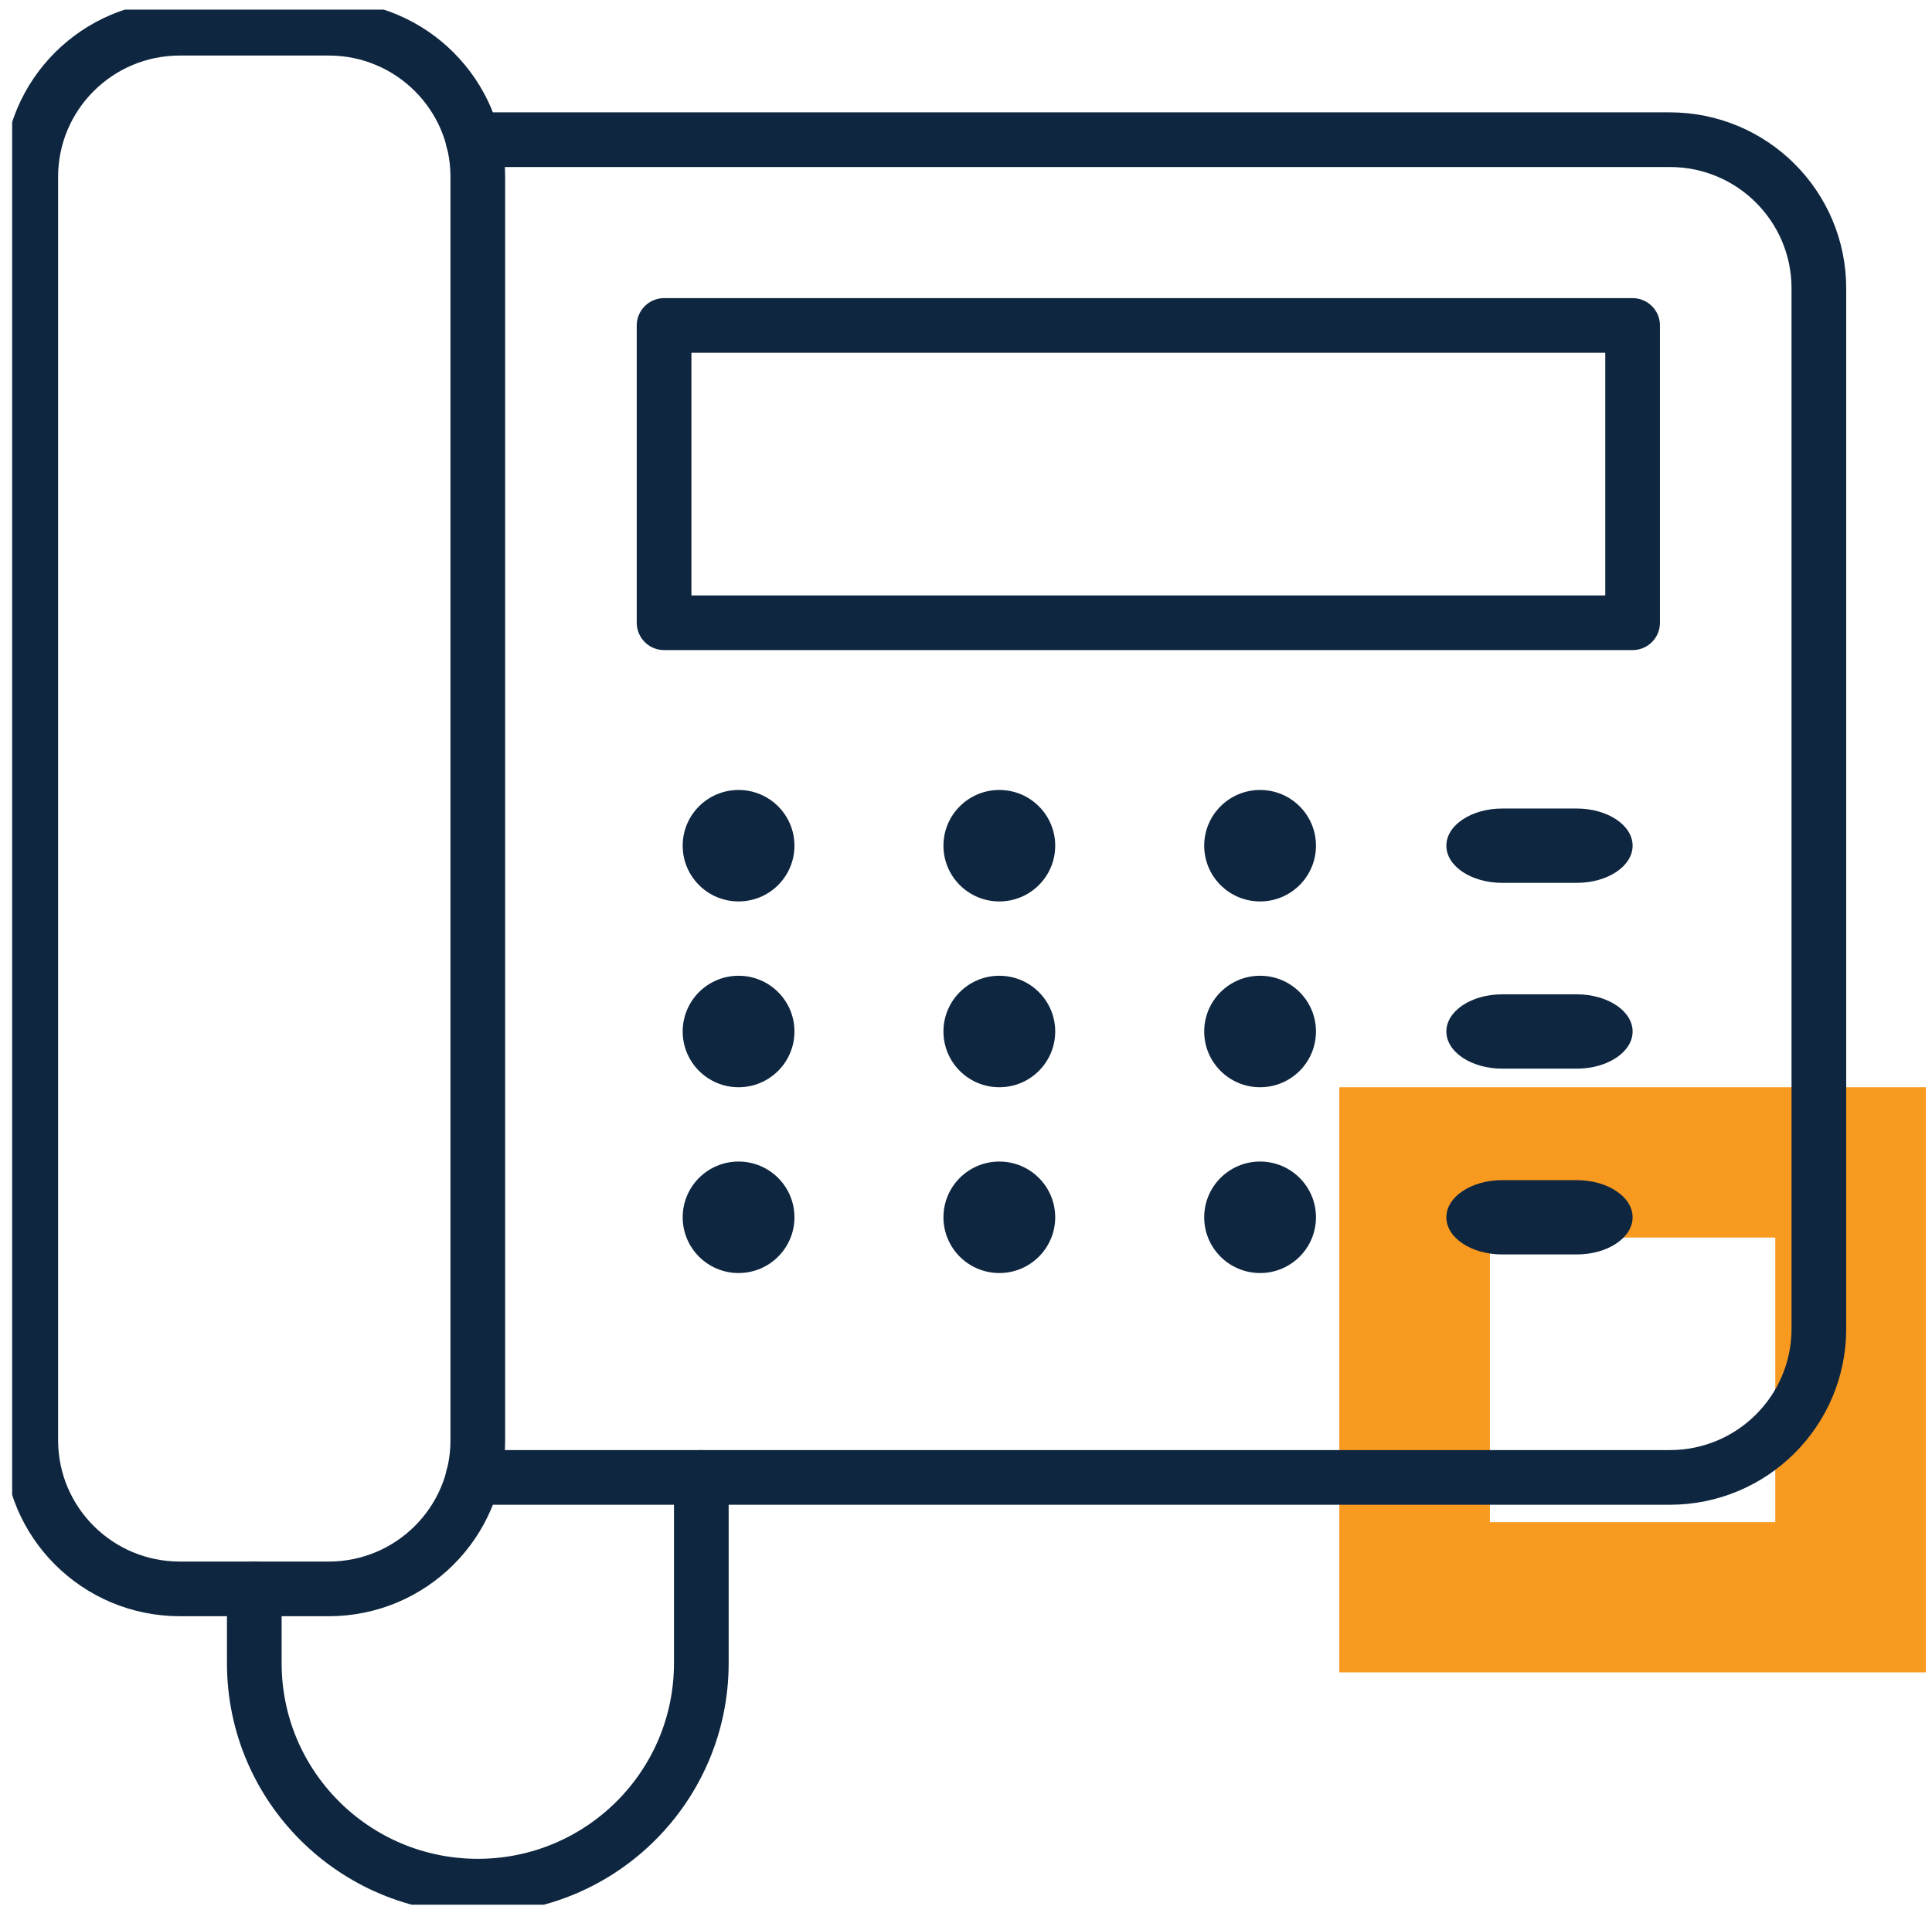
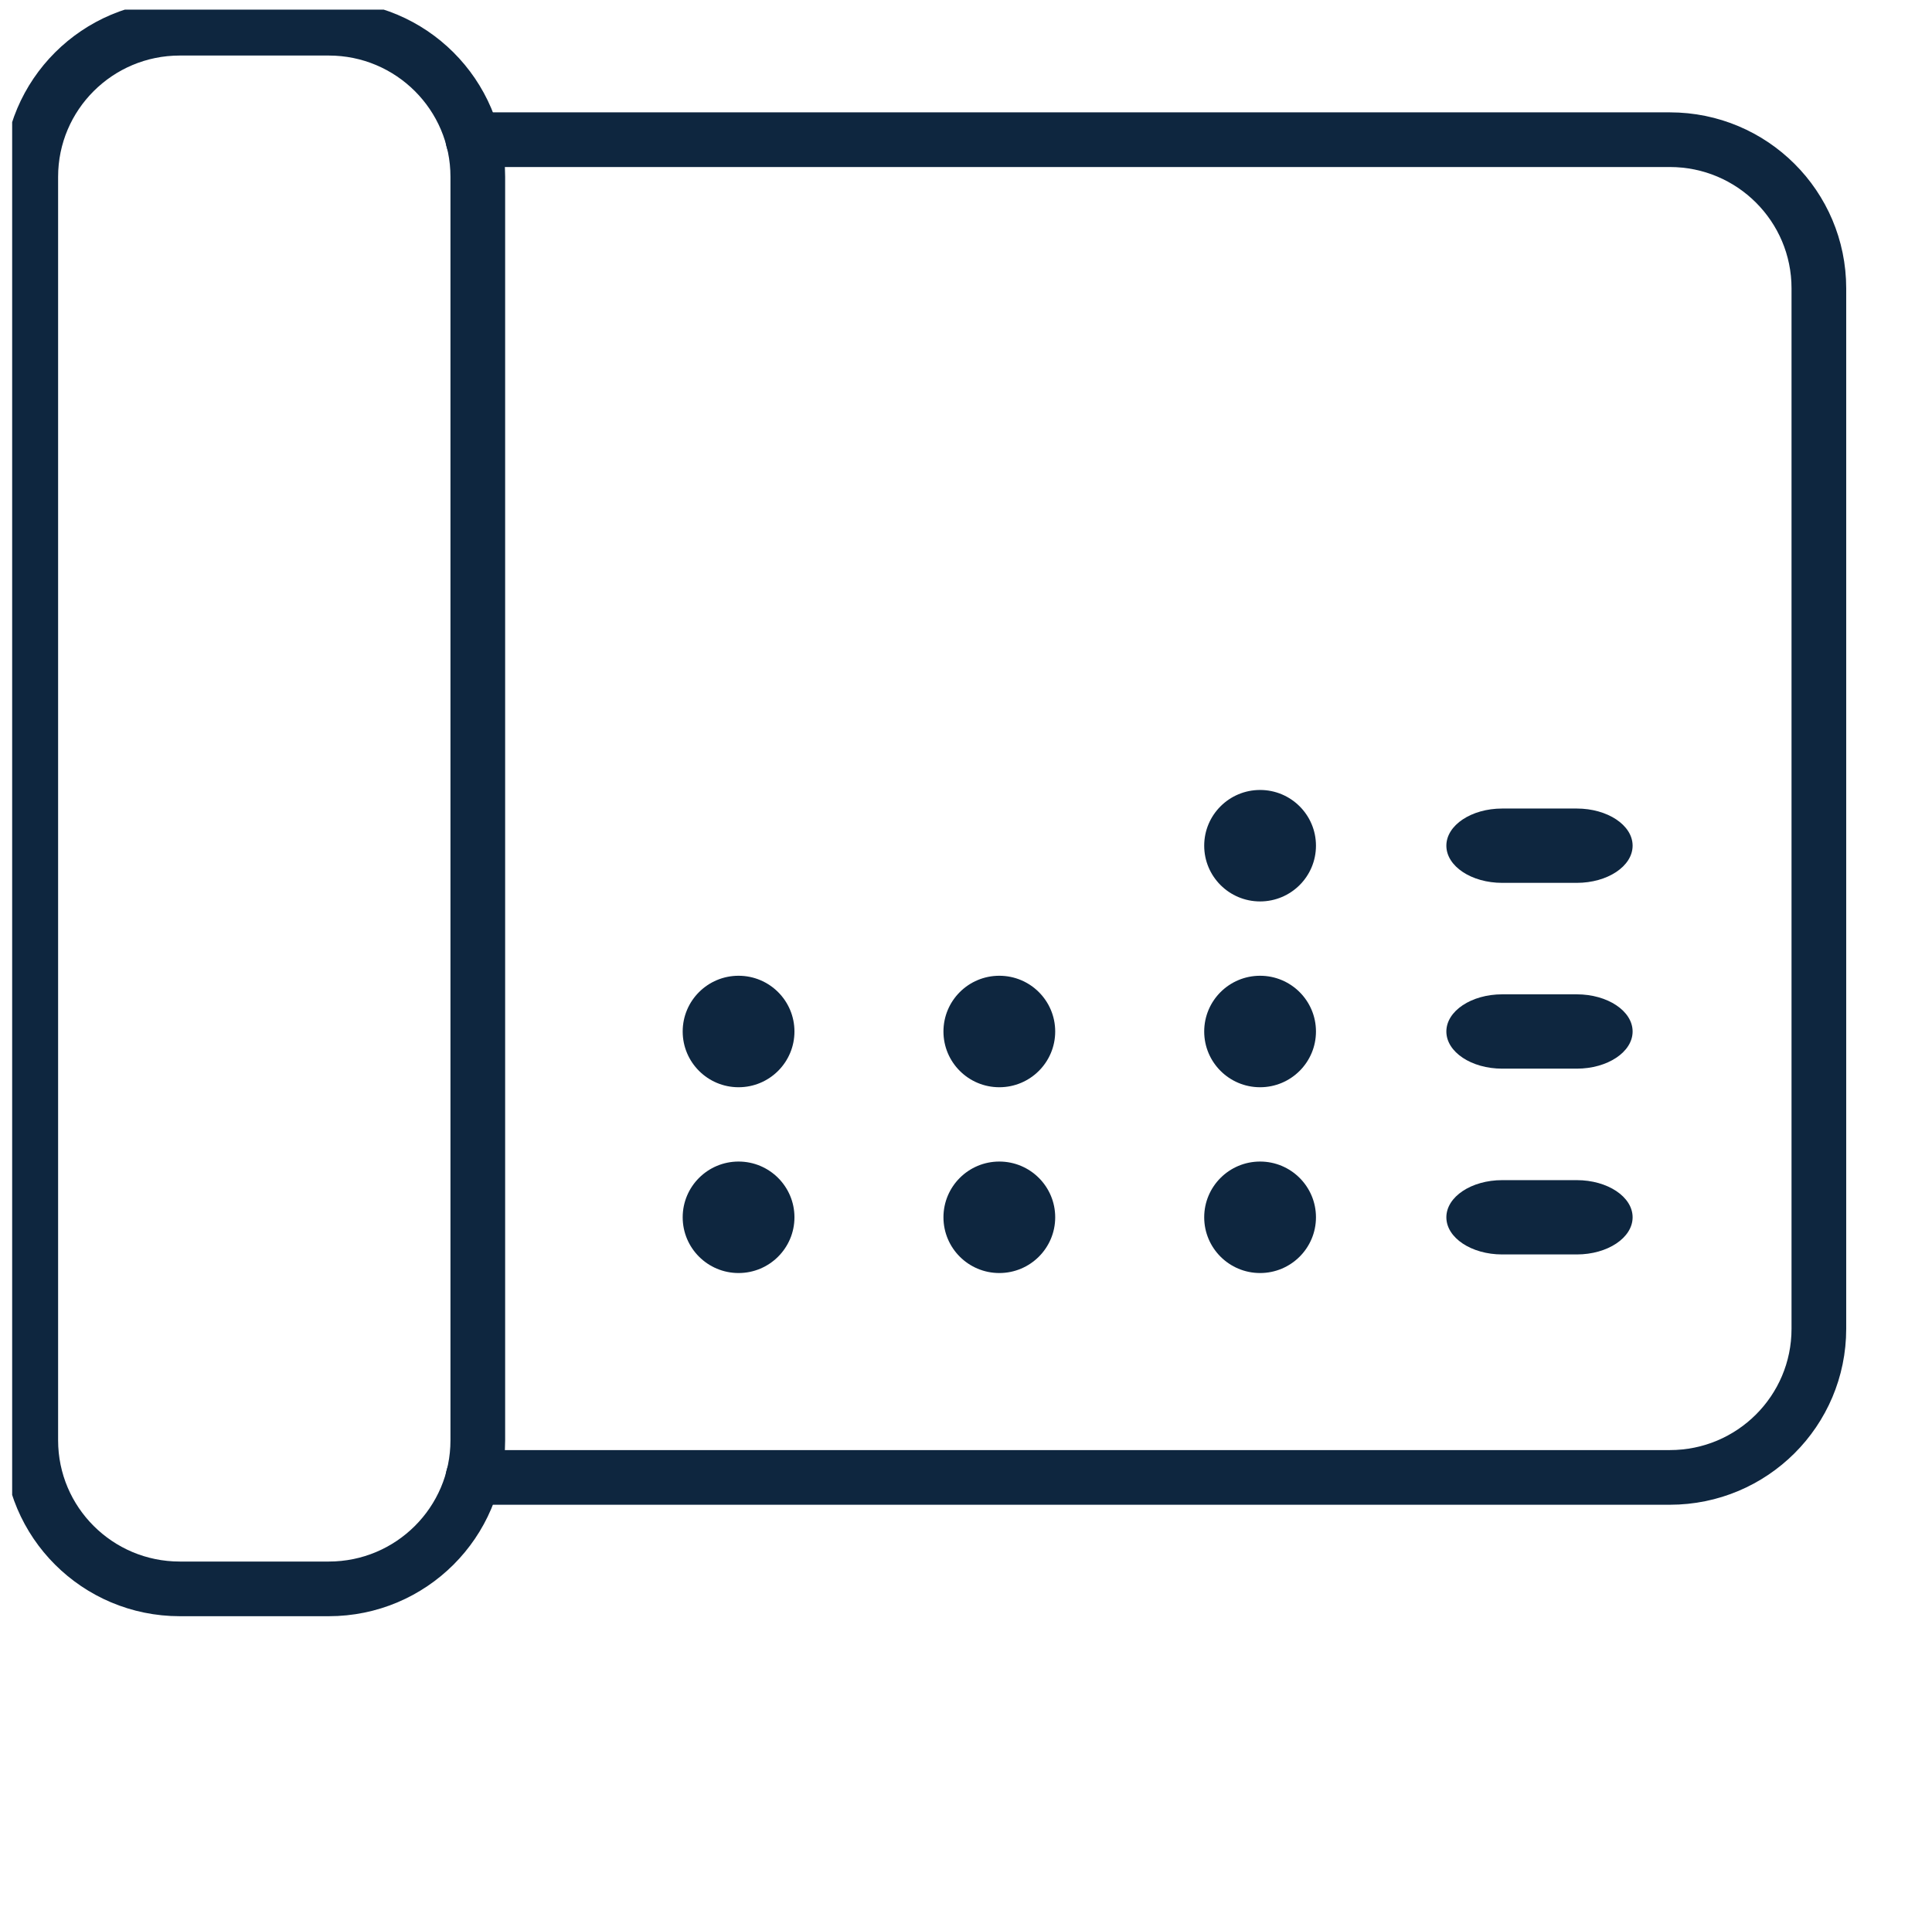
<svg xmlns="http://www.w3.org/2000/svg" width="106" height="105" viewBox="0 0 106 105" fill="none">
  <g clip-path="url(#clip0_2235_7297)">
-     <path d="M73.481 59.666V91.775H105.663V59.666H73.481ZM97.401 83.533H81.746V67.913H97.401V83.533Z" fill="#F89A20" />
    <path d="M18.039 1.548H9.864C5.349 1.548 1.688 5.2 1.688 9.705V79.038C1.688 83.543 5.349 87.195 9.864 87.195H18.039C22.554 87.195 26.215 83.543 26.215 79.038V9.705C26.215 5.2 22.554 1.548 18.039 1.548Z" stroke="#0E263F" stroke-width="3" stroke-linecap="round" stroke-linejoin="round" />
    <path d="M25.949 81.078H91.618C96.135 81.078 99.793 77.428 99.793 72.921V15.823C99.793 11.316 96.135 7.666 91.618 7.666H25.949" stroke="#0E263F" stroke-width="3" stroke-linecap="round" stroke-linejoin="round" />
-     <path d="M89.574 17.861H36.435V34.175H89.574V17.861Z" stroke="#0E263F" stroke-width="3" stroke-linecap="round" stroke-linejoin="round" />
-     <path d="M40.522 49.469C42.215 49.469 43.588 48.1 43.588 46.41C43.588 44.721 42.215 43.352 40.522 43.352C38.829 43.352 37.456 44.721 37.456 46.41C37.456 48.1 38.829 49.469 40.522 49.469Z" fill="#0E263F" />
-     <path d="M54.828 49.469C56.522 49.469 57.894 48.1 57.894 46.41C57.894 44.721 56.522 43.352 54.828 43.352C53.135 43.352 51.763 44.721 51.763 46.41C51.763 48.1 53.135 49.469 54.828 49.469Z" fill="#0E263F" />
    <path d="M69.135 49.469C70.828 49.469 72.201 48.1 72.201 46.41C72.201 44.721 70.828 43.352 69.135 43.352C67.442 43.352 66.069 44.721 66.069 46.41C66.069 48.1 67.442 49.469 69.135 49.469Z" fill="#0E263F" />
    <path d="M82.42 48.45C80.728 48.45 79.355 47.536 79.355 46.41C79.355 45.285 80.728 44.371 82.42 44.371H86.508C88.2 44.371 89.574 45.285 89.574 46.41C89.574 47.536 88.2 48.45 86.508 48.45" fill="#0E263F" />
    <path d="M40.522 59.666C42.215 59.666 43.588 58.296 43.588 56.607C43.588 54.917 42.215 53.548 40.522 53.548C38.829 53.548 37.456 54.917 37.456 56.607C37.456 58.296 38.829 59.666 40.522 59.666Z" fill="#0E263F" />
    <path d="M54.828 59.666C56.522 59.666 57.894 58.296 57.894 56.607C57.894 54.917 56.522 53.548 54.828 53.548C53.135 53.548 51.763 54.917 51.763 56.607C51.763 58.296 53.135 59.666 54.828 59.666Z" fill="#0E263F" />
    <path d="M69.135 59.666C70.828 59.666 72.201 58.296 72.201 56.607C72.201 54.917 70.828 53.548 69.135 53.548C67.442 53.548 66.069 54.917 66.069 56.607C66.069 58.296 67.442 59.666 69.135 59.666Z" fill="#0E263F" />
    <path d="M82.42 58.646C80.728 58.646 79.355 57.732 79.355 56.607C79.355 55.481 80.728 54.567 82.42 54.567H86.508C88.2 54.567 89.574 55.481 89.574 56.607C89.574 57.732 88.2 58.646 86.508 58.646" fill="#0E263F" />
    <path d="M40.522 69.862C42.215 69.862 43.588 68.492 43.588 66.803C43.588 65.114 42.215 63.744 40.522 63.744C38.829 63.744 37.456 65.114 37.456 66.803C37.456 68.492 38.829 69.862 40.522 69.862Z" fill="#0E263F" />
    <path d="M54.828 69.862C56.522 69.862 57.894 68.492 57.894 66.803C57.894 65.114 56.522 63.744 54.828 63.744C53.135 63.744 51.763 65.114 51.763 66.803C51.763 68.492 53.135 69.862 54.828 69.862Z" fill="#0E263F" />
    <path d="M69.135 69.862C70.828 69.862 72.201 68.492 72.201 66.803C72.201 65.114 70.828 63.744 69.135 63.744C67.442 63.744 66.069 65.114 66.069 66.803C66.069 68.492 67.442 69.862 69.135 69.862Z" fill="#0E263F" />
    <path d="M82.42 68.842C80.728 68.842 79.355 67.928 79.355 66.803C79.355 65.677 80.728 64.764 82.42 64.764H86.508C88.2 64.764 89.574 65.677 89.574 66.803C89.574 67.928 88.2 68.842 86.508 68.842" fill="#0E263F" />
-     <path d="M13.952 87.195V91.273C13.952 98.031 19.442 103.509 26.215 103.509C32.988 103.509 38.478 98.031 38.478 91.273V81.077" stroke="#0E263F" stroke-width="3" stroke-linecap="round" stroke-linejoin="round" />
  </g>
  <defs>
    <clipPath id="clip0_2235_7297">
      <rect width="105" height="104" fill="white" transform="translate(0.667 0.528)" />
    </clipPath>
  </defs>
</svg>